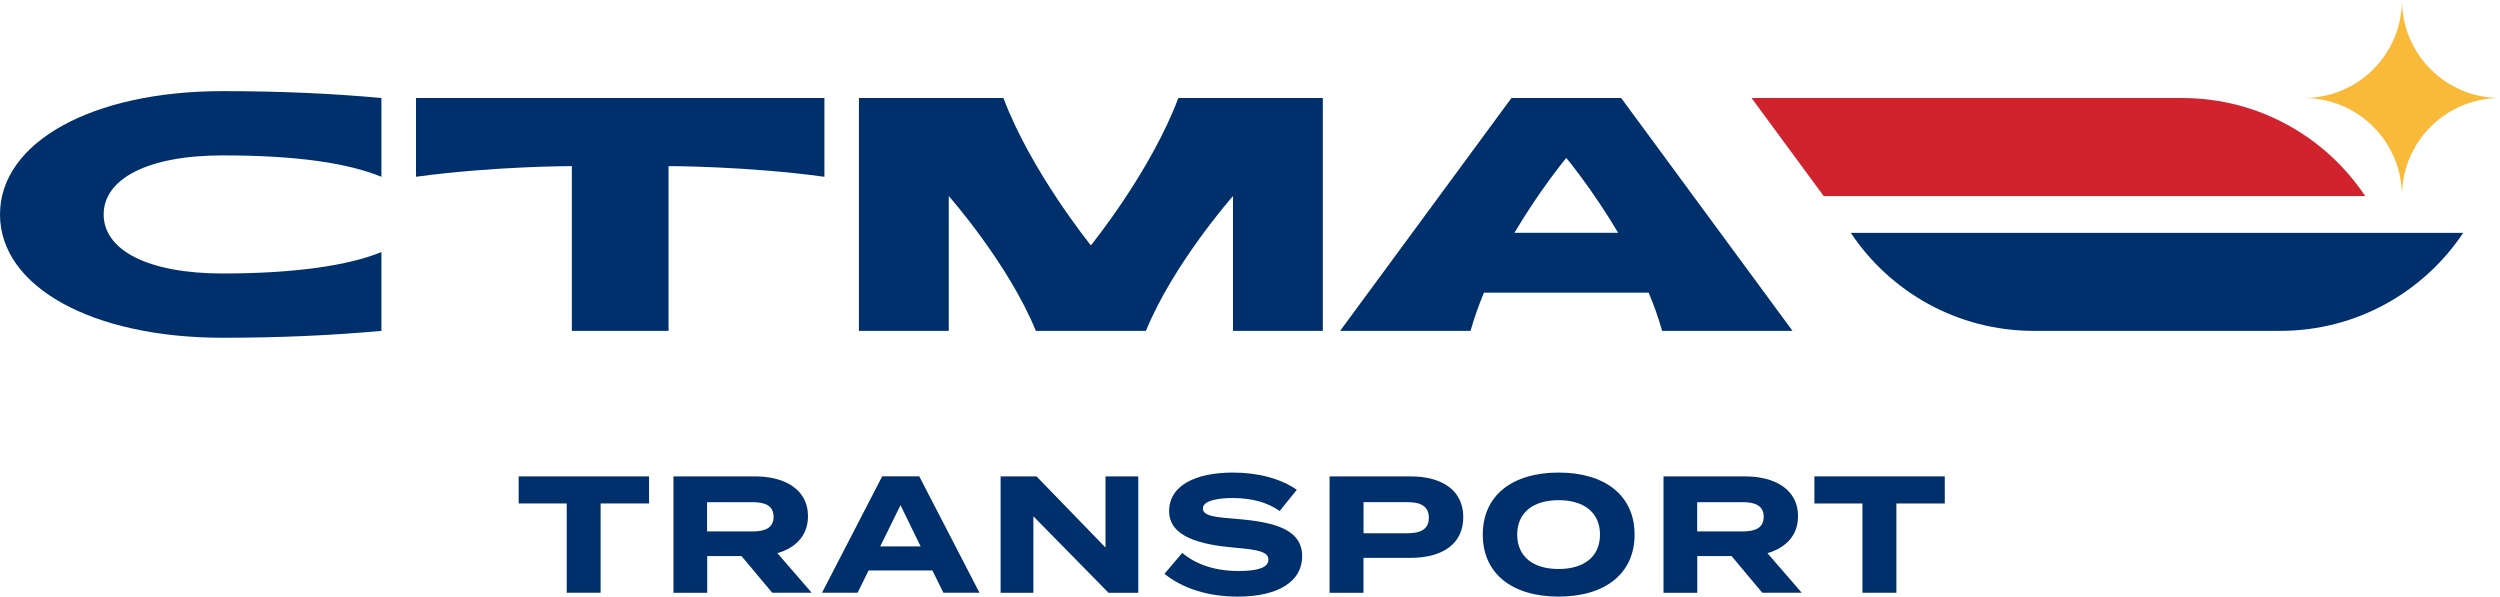
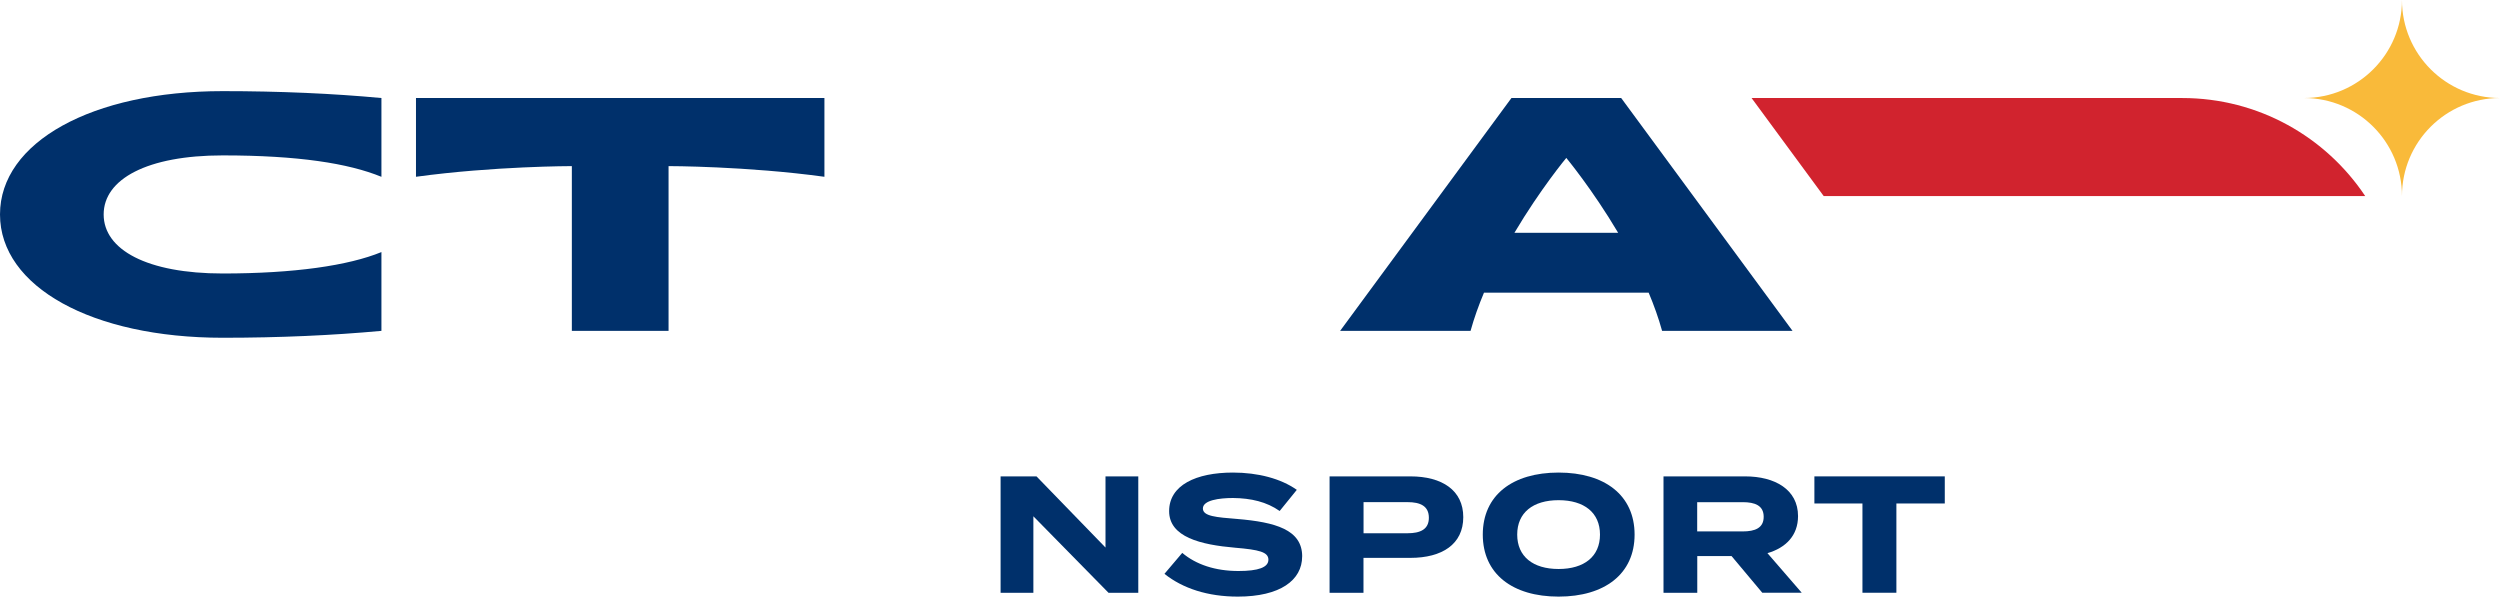
<svg xmlns="http://www.w3.org/2000/svg" id="Calque_1" viewBox="0 0 194 46.298" version="1.1" width="194" height="46.298">
  <defs id="defs1120">
    <style id="style1118">.cls-1{fill:#d1232e;}.cls-2{fill:#00306b;}.cls-3{fill:#f9ba3a;}</style>
  </defs>
-   <path class="cls-2" d="m 50.363,39.07 h -3.755 v 6.927 h -2.631 v -6.927 h -3.729 V 36.967 H 50.366 v 2.103 z" id="path1122" style="stroke-width:0.361" />
-   <path class="cls-2" d="m 59.928,46.001 -2.389,-2.851 h -2.66 v 2.851 H 52.26 V 36.967 h 6.335 c 2.309,0 4.105,1.019 4.105,3.082 0,1.51 -0.954,2.464 -2.374,2.876 l 2.66,3.072 h -3.057 z m -1.525,-4.763 c 0.943,0 1.626,-0.257 1.626,-1.135 0,-0.878 -0.683,-1.135 -1.626,-1.135 h -3.534 v 2.269 z" id="path1124" style="stroke-width:0.361" />
-   <path class="cls-2" d="m 72.355,44.27 h -4.954 l -0.853,1.727 h -2.761 l 4.672,-9.034 h 2.876 l 4.672,9.034 h -2.801 z m -0.914,-1.868 -1.561,-3.202 -1.576,3.202 z" id="path1126" style="stroke-width:0.361" />
  <path class="cls-2" d="m 88.331,36.967 v 9.034 h -2.309 l -5.832,-5.937 v 5.937 H 77.646 V 36.967 h 2.786 l 5.355,5.522 V 36.967 h 2.54 z" id="path1128" style="stroke-width:0.361" />
  <path class="cls-2" d="m 101.047,43.175 c 0,1.857 -1.716,3.122 -4.994,3.122 -2.324,0 -4.271,-0.632 -5.691,-1.767 l 1.38,-1.626 c 1.07,0.903 2.555,1.406 4.362,1.406 1.547,0 2.324,-0.282 2.324,-0.878 0,-0.596 -0.723,-0.773 -2.58,-0.929 -2.685,-0.231 -5.124,-0.828 -5.124,-2.84 0,-2.013 2.089,-2.992 4.954,-2.992 1.937,0 3.715,0.466 4.954,1.341 l -1.33,1.641 c -1.008,-0.708 -2.219,-0.994 -3.624,-1.008 -1.059,0 -2.334,0.17 -2.334,0.813 0,0.607 1.044,0.683 2.66,0.813 2.956,0.246 5.045,0.828 5.045,2.902 z" id="path1130" style="stroke-width:0.361" />
  <path class="cls-2" d="m 113.55,40.129 c 0,2.103 -1.641,3.162 -4.105,3.162 h -3.639 v 2.71 h -2.631 V 36.967 h 6.27 c 2.464,0 4.105,1.084 4.105,3.162 z m -2.67,0.051 c 0,-0.918 -0.672,-1.214 -1.651,-1.214 h -3.418 v 2.414 h 3.418 c 0.979,0 1.651,-0.296 1.651,-1.2 z" id="path1132" style="stroke-width:0.361" />
  <path class="cls-2" d="m 115.064,41.484 c 0,-3.057 2.309,-4.813 5.883,-4.813 3.574,0 5.897,1.756 5.897,4.813 0,3.057 -2.324,4.813 -5.897,4.813 -3.574,0 -5.883,-1.756 -5.883,-4.813 z m 9.095,0 c 0,-1.702 -1.225,-2.67 -3.212,-2.67 -1.987,0 -3.212,0.968 -3.212,2.67 0,1.702 1.225,2.67 3.212,2.67 1.987,0 3.212,-0.968 3.212,-2.67 z" id="path1134" style="stroke-width:0.361" />
  <path class="cls-2" d="m 136.757,46.001 -2.389,-2.851 h -2.66 v 2.851 h -2.62 V 36.967 h 6.335 c 2.309,0 4.105,1.019 4.105,3.082 0,1.51 -0.954,2.464 -2.374,2.876 l 2.66,3.072 h -3.057 z m -1.521,-4.763 c 0.943,0 1.626,-0.257 1.626,-1.135 0,-0.878 -0.683,-1.135 -1.626,-1.135 h -3.534 v 2.269 z" id="path1136" style="stroke-width:0.361" />
  <path class="cls-2" d="m 150.915,39.07 h -3.755 v 6.927 h -2.634 v -6.927 h -3.729 V 36.967 h 10.118 z" id="path1138" style="stroke-width:0.361" />
  <path class="cls-3" d="m 186.393,15.213 c 0,-4.203 3.408,-7.607 7.607,-7.607 v 0 c -4.203,0 -7.607,-3.408 -7.607,-7.607 v 0 c 0,4.203 -3.408,7.607 -7.607,7.607 v 0 c 4.203,0 7.607,3.408 7.607,7.607 z" id="path1140" style="stroke-width:0.361" />
  <path class="cls-1" d="M 183.539,15.213 C 180.482,10.628 175.263,7.607 169.337,7.607 h -33.415 c 0,0 5.597,7.607 5.597,7.607 z" id="path1142" style="stroke-width:0.361" />
-   <path class="cls-2" d="m 157.821,25.675 c -5.926,0 -11.144,-3.021 -14.201,-7.607 h 47.526 c -3.057,4.586 -8.275,7.607 -14.201,7.607 z" id="path1144" style="stroke-width:0.361" />
  <path class="cls-2" d="m 17.28,26.061 v 0 c 0,0 -0.004,0 -0.007,0 z" id="path1146" style="stroke-width:0.361" />
  <path class="cls-2" d="m 17.273,7.22 c 0,0 0.004,0 0.007,0 v 0 c 0,0 -0.007,0 -0.007,0 z" id="path1148" style="stroke-width:0.361" />
  <path class="cls-2" d="m 32.28,7.607 v 6.111 C 38.33,12.89 44.375,12.89 44.375,12.89 v 12.785 h 7.505 V 12.89 c 0,0 6.049,0 12.095,0.828 V 7.607 Z m 12.098,5.283 v 0 c 0,0 0,0 0,0 z" id="path1150" style="stroke-width:0.361" />
  <path class="cls-2" d="m 125.804,7.607 h -8.517 l -13.294,18.068 h 10.122 c 0.275,-0.994 0.632,-1.987 1.041,-2.963 h 12.781 c 0.408,0.972 0.766,1.966 1.041,2.963 h 10.122 z m -4.26,4.647 v 0 c 0,0 0,0 0,0 z m -4.026,5.814 c 2.009,-3.39 4.026,-5.814 4.026,-5.814 0,0 2.016,2.425 4.026,5.814 z" id="path1152" style="stroke-width:0.361" />
-   <path class="cls-2" d="m 91.439,7.607 c -2.146,5.717 -6.783,11.433 -6.786,11.433 0,0 -4.636,-5.717 -6.786,-11.433 H 66.653 v 18.068 h 6.971 V 15.213 c 0,0 4.622,5.229 6.757,10.461 h 8.543 c 2.136,-5.229 6.757,-10.461 6.757,-10.461 v 10.461 h 6.971 V 7.607 Z m -6.783,11.433 v 0 c 0,0 0,0 0,0 z" id="path1154" style="stroke-width:0.361" />
  <path class="cls-2" d="m 17.28,7.072 v 0 c 0,0 0.011,0 0.014,0 z" id="path1156" style="stroke-width:0.361" />
  <path class="cls-2" d="m 8.044,16.641 c 0,-2.75 3.386,-4.582 9.236,-4.582 5.85,0 9.76,0.614 12.319,1.662 V 7.607 C 25.834,7.256 21.696,7.072 17.28,7.072 7.148,7.072 0,11.029 0,16.641 c 0,5.612 7.144,9.569 17.28,9.569 4.419,0 8.553,-0.188 12.319,-0.535 v -6.114 c -2.558,1.048 -6.761,1.662 -12.319,1.662 -5.85,0 -9.236,-1.832 -9.236,-4.582 z" id="path1158" style="stroke-width:0.361" />
</svg>